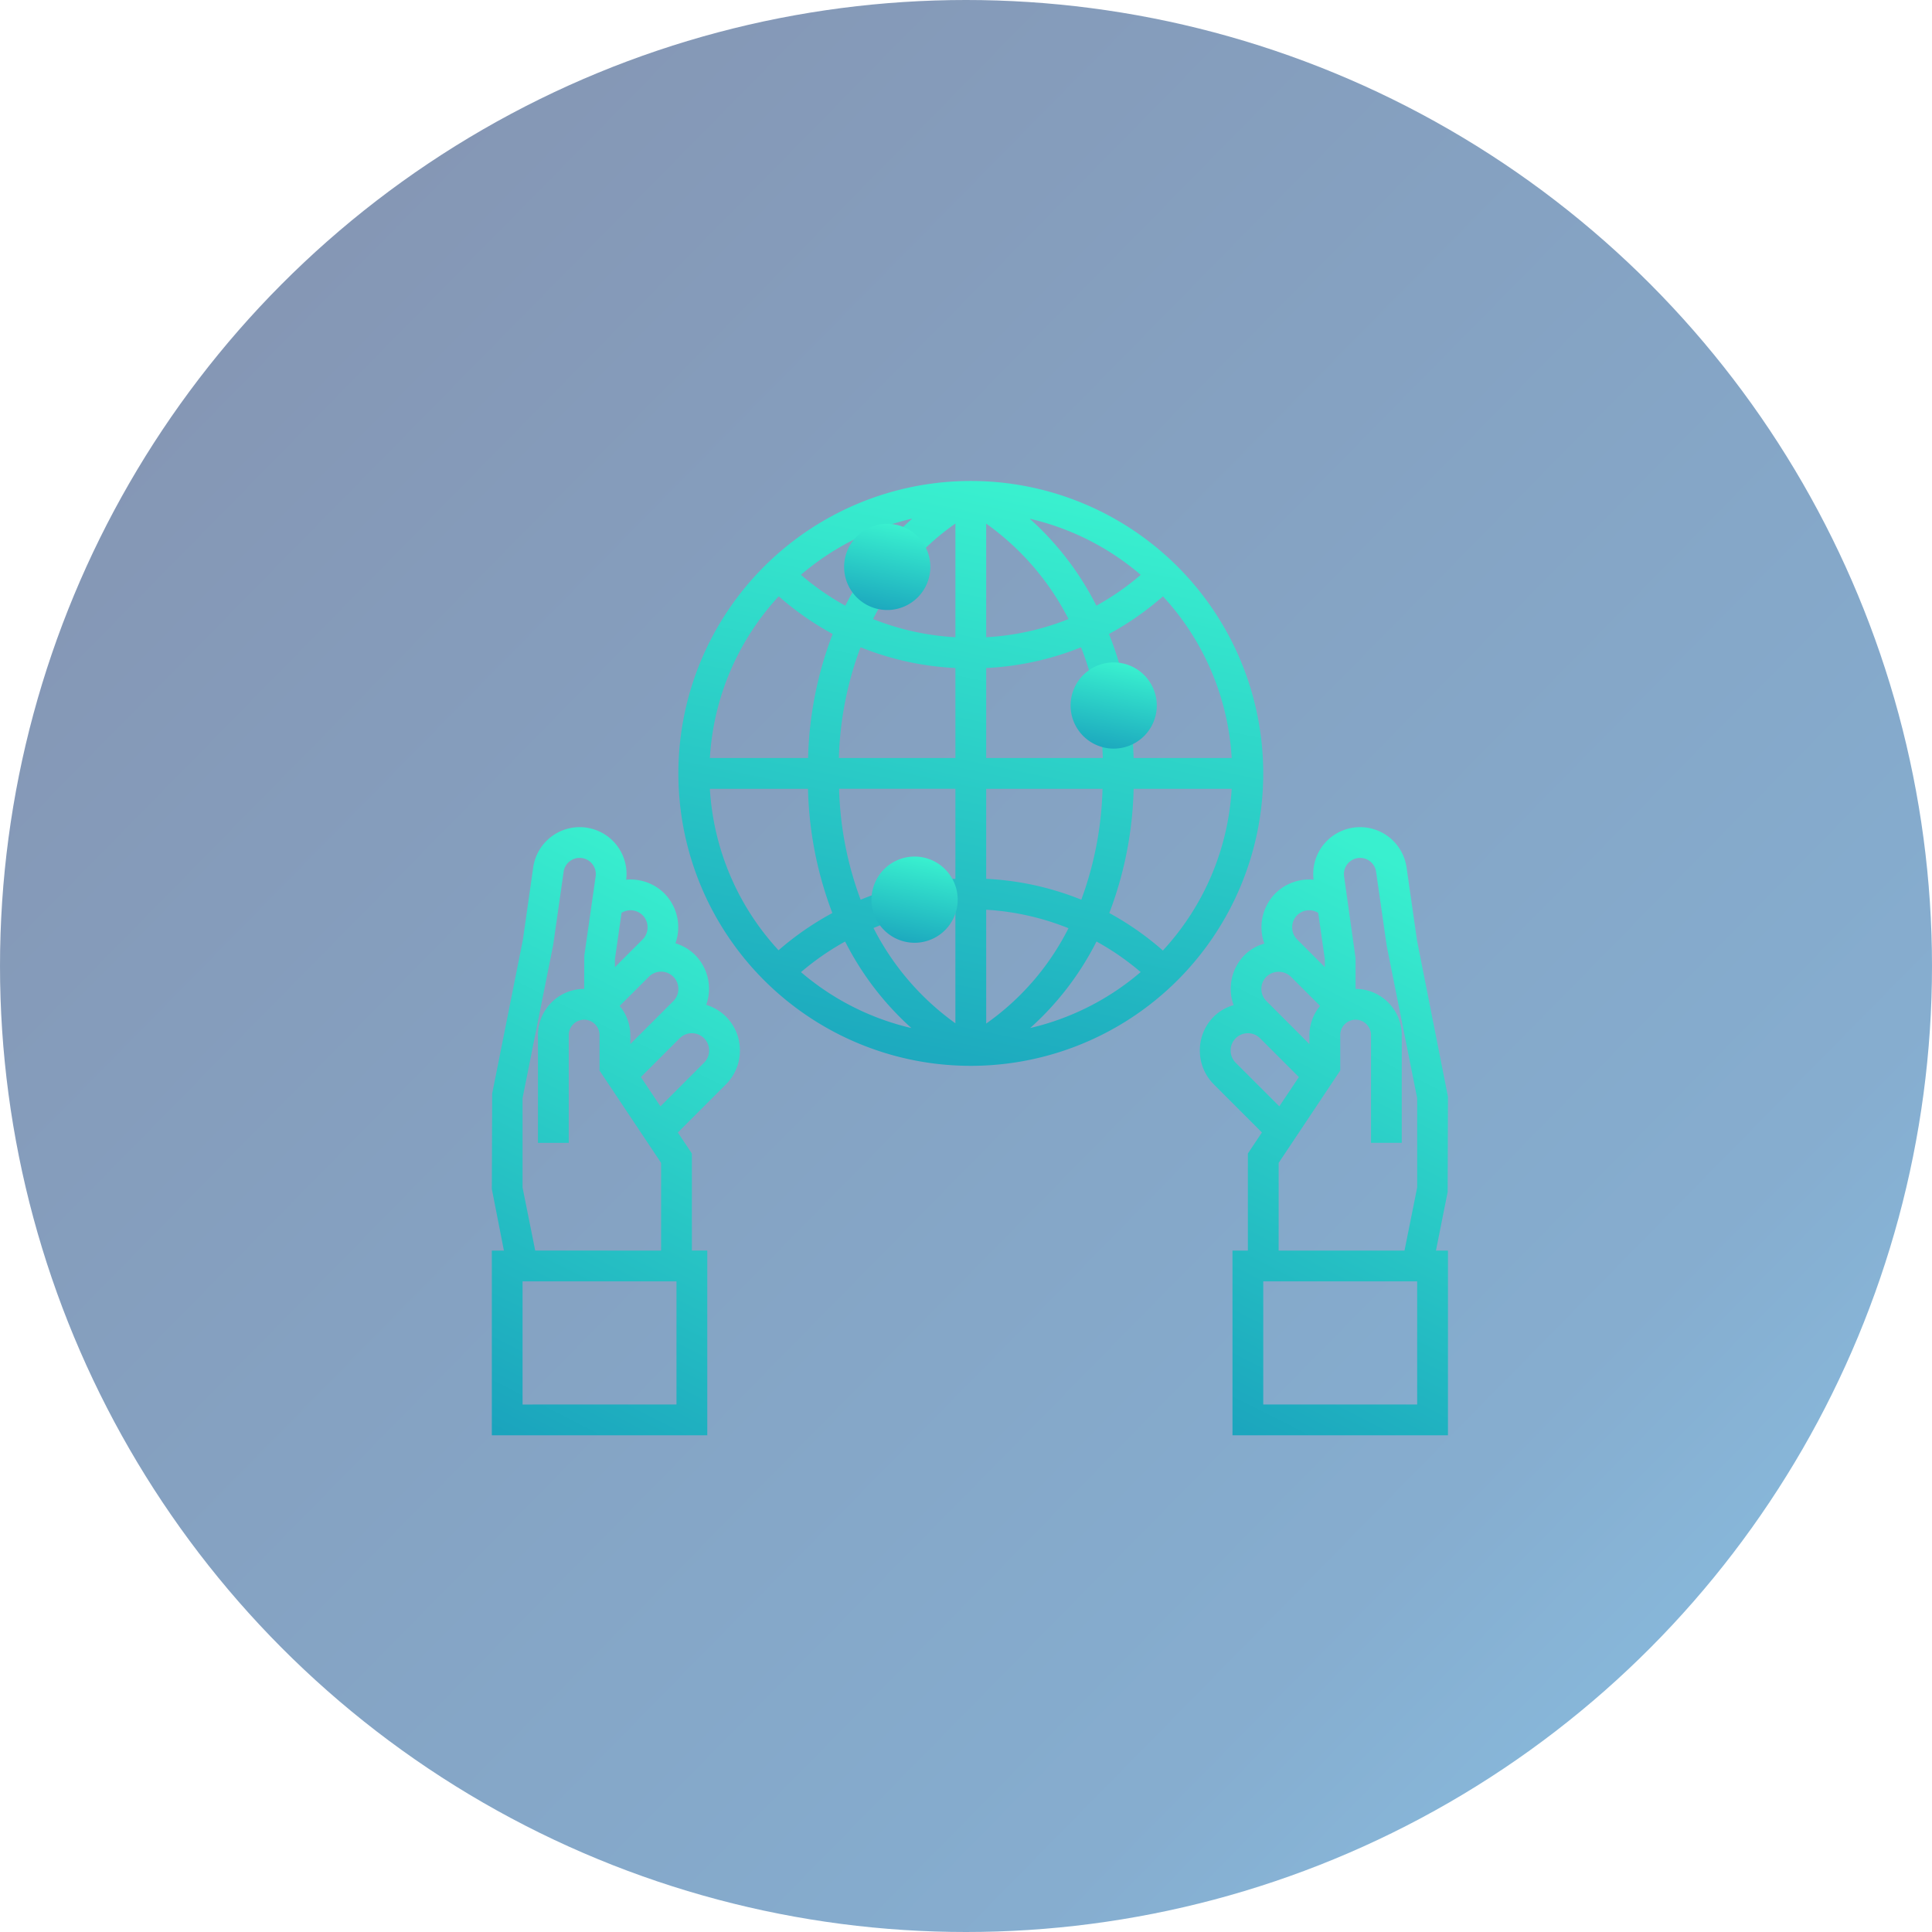
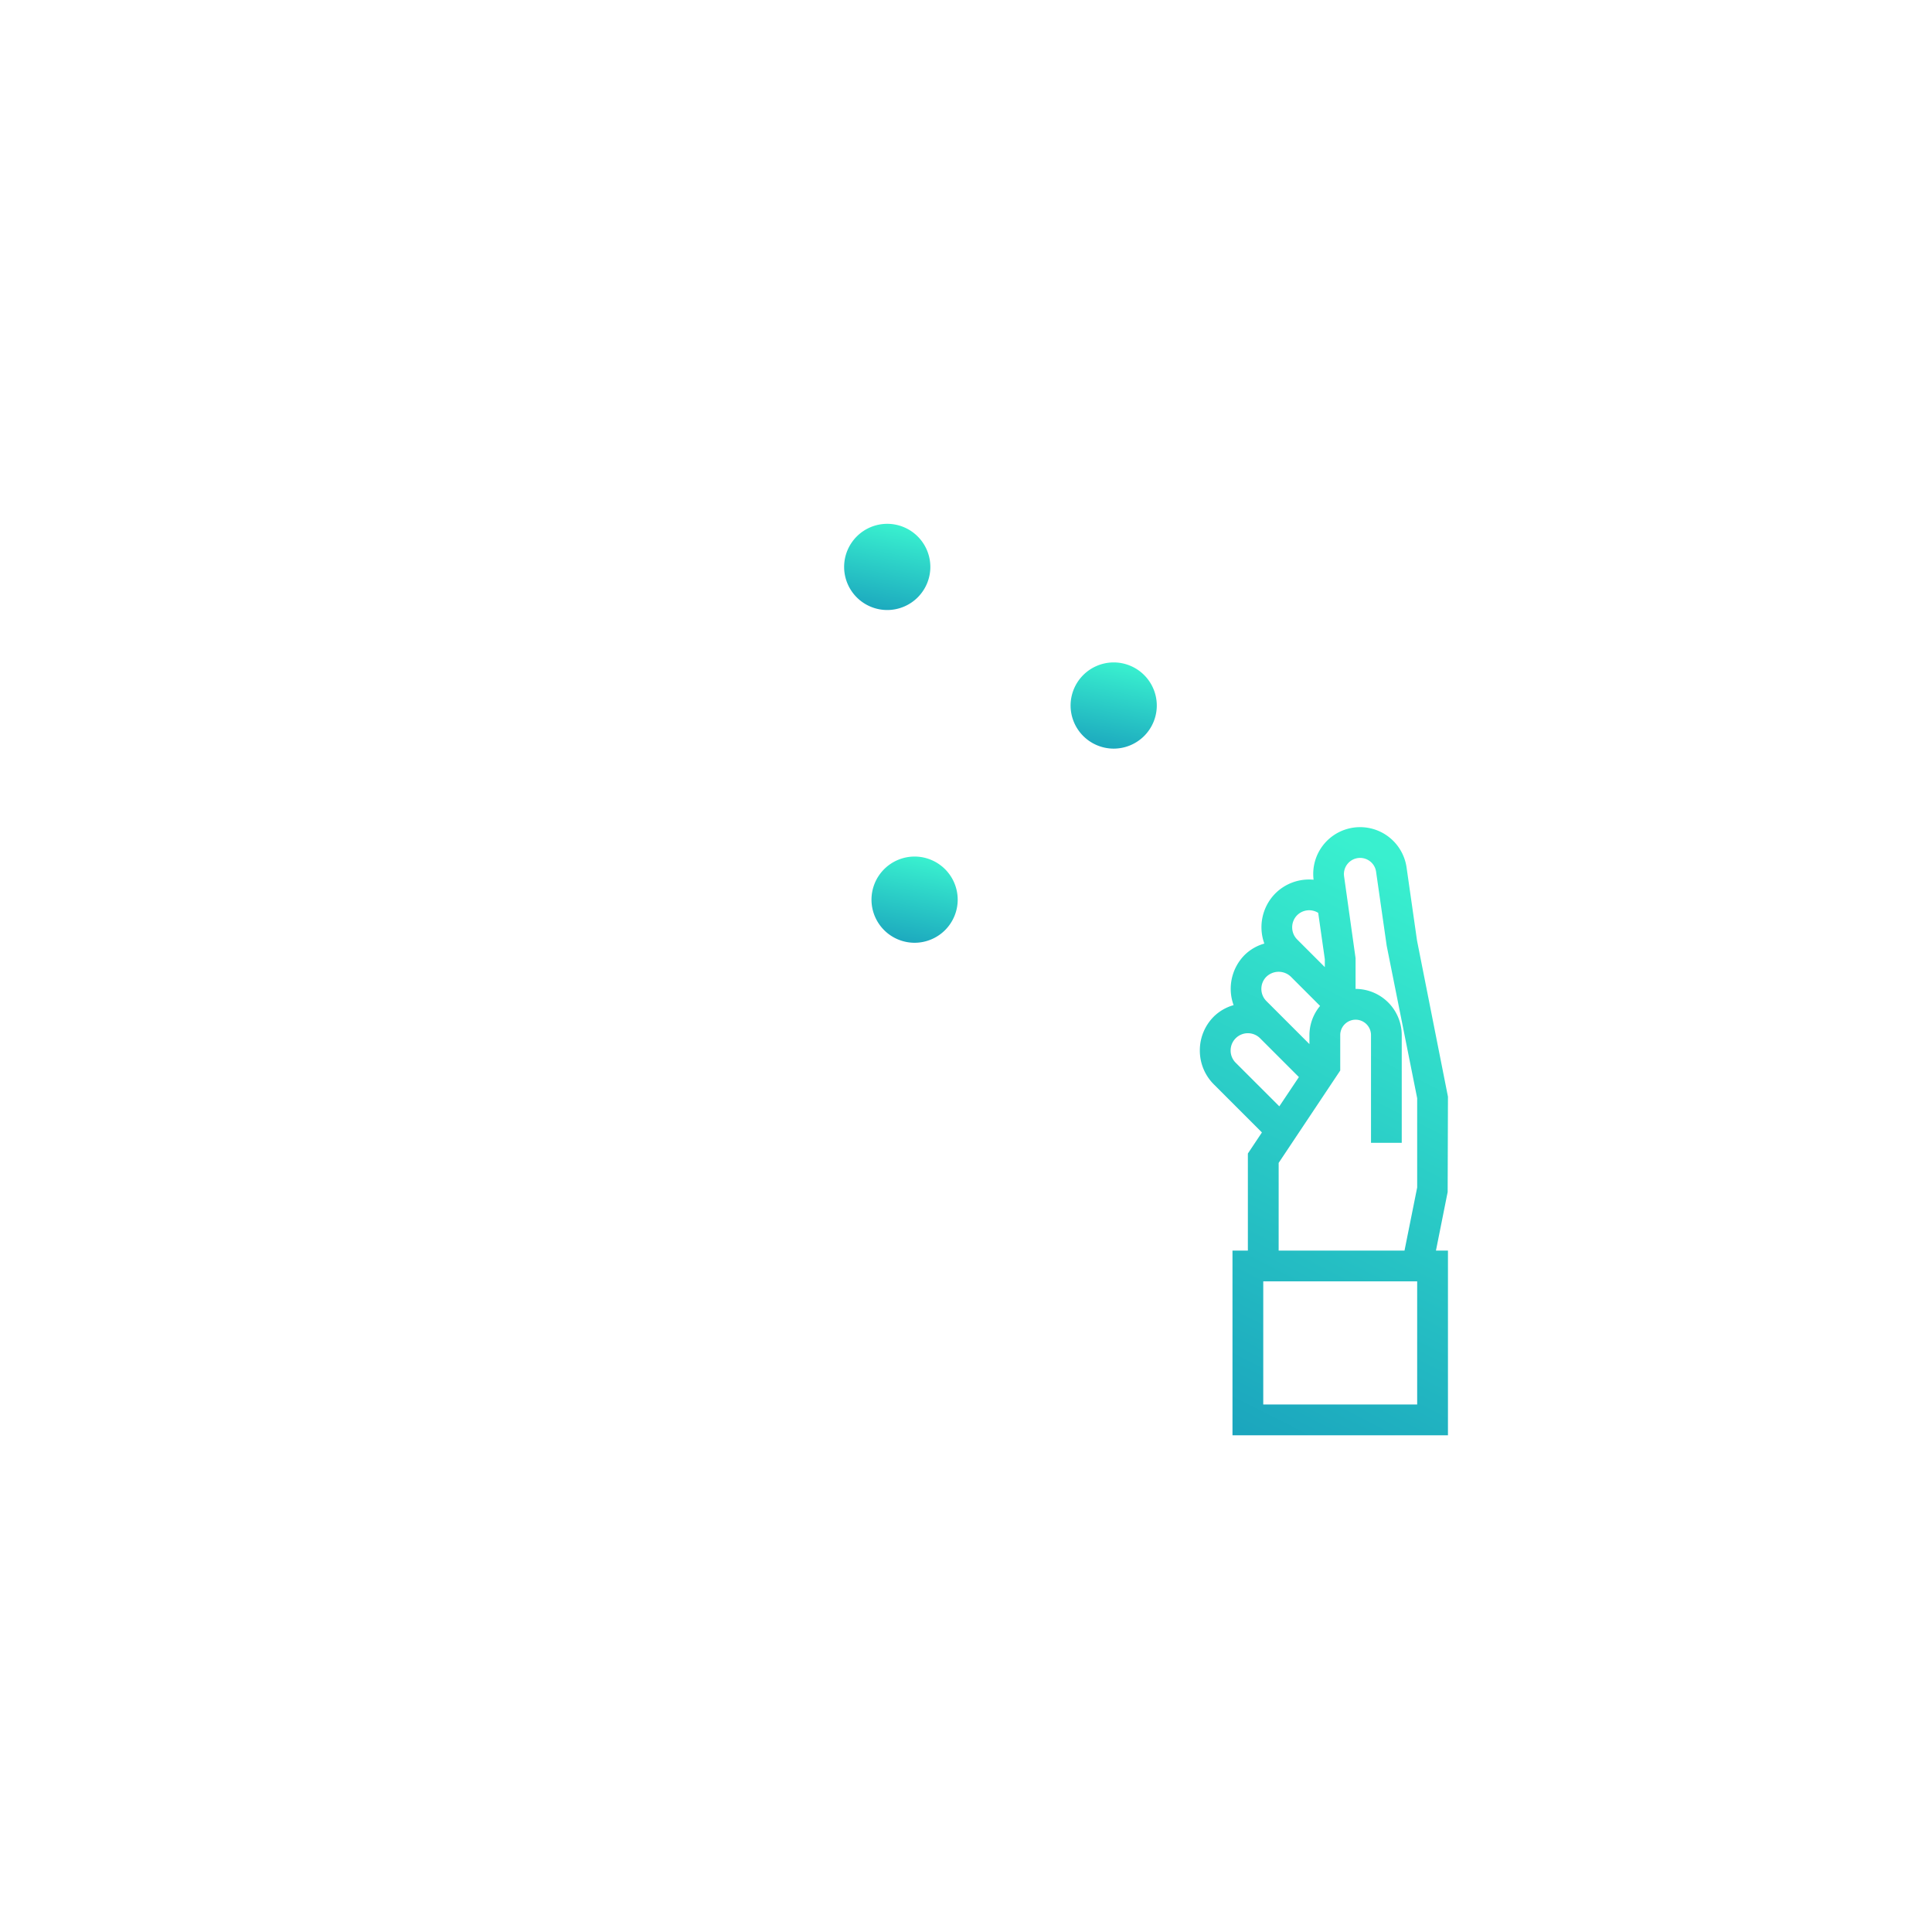
<svg xmlns="http://www.w3.org/2000/svg" viewBox="0 0 220 220">
  <defs>
    <style>
      .cls-1 {
        fill: url(#linear-gradient);
      }

      .cls-2 {
        opacity: 0.502;
        fill: url(#linear-gradient-2);
      }

      .cls-3 {
        clip-path: url(#clip-path);
      }
    </style>
    <linearGradient id="linear-gradient" x1="0.5" x2="0.101" y2="1.938" gradientUnits="objectBoundingBox">
      <stop offset="0" stop-color="#39f0cf" />
      <stop offset="1" stop-color="#0063ae" />
    </linearGradient>
    <linearGradient id="linear-gradient-2" x1="1.265" y1="1.105" x2="0.084" y2="-0.056" gradientUnits="objectBoundingBox">
      <stop offset="0" stop-color="#1fb6fd" />
      <stop offset="0.36" stop-color="#0d5ca0" />
      <stop offset="1" stop-color="#0c2660" />
    </linearGradient>
    <clipPath id="clip-path">
      <path id="Path_294" data-name="Path 294" class="cls-1" d="M0,8.52H108.882V-100.15H0Z" transform="translate(0 100.15)" />
    </clipPath>
  </defs>
  <g id="explain-icon-4" transform="translate(56 54.768)">
-     <circle id="Ellipse_452" data-name="Ellipse 452" class="cls-2" cx="110" cy="110" r="110" transform="translate(-56 -54.768)" />
    <g id="Group_232" data-name="Group 232" class="cls-3" transform="translate(0 0)">
      <g id="Group_226" data-name="Group 226" transform="translate(21.245 0)">
-         <path id="Path_288" data-name="Path 288" class="cls-1" d="M2.611,0a33.3,33.3,0,1,0,0,66.6,33.3,33.3,0,1,0,0-66.6M32.318,31.55H21.149c-.033-.977-.084-1.944-.169-2.88L17.488,29c.077.829.125,1.685.157,2.551H4.363V21.3a33.149,33.149,0,0,0,10.8-2.361,34.6,34.6,0,0,1,1.276,3.916l3.4-.869a38.465,38.465,0,0,0-1.493-4.559,33.366,33.366,0,0,0,6.144-4.29A29.645,29.645,0,0,1,32.318,31.55M-7.476,46.777c-.832.264-1.649.574-2.459.906a38.928,38.928,0,0,1-2.451-12.63H.859V45.305c-.523.028-1.045.026-1.563.077l.346,3.487c.406-.04.809-.029,1.214-.052V61.756A30.174,30.174,0,0,1-8.468,50.905c.679-.276,1.354-.566,2.052-.789Zm-2.7-35.243c-.541.866-1.036,1.76-1.5,2.671a29.8,29.8,0,0,1-5.059-3.518,29.713,29.713,0,0,1,12.677-6.4c-.641.574-1.3,1.187-1.972,1.9L-3.49,8.6A28.033,28.033,0,0,1,.859,4.848V17.794a29.61,29.61,0,0,1-9.38-2.07c.408-.8.842-1.574,1.316-2.327ZM4.363,4.857a30.223,30.223,0,0,1,9.377,10.869,29.667,29.667,0,0,1-9.377,2.068ZM9.32,4.3A29.692,29.692,0,0,1,21.961,10.69a29.867,29.867,0,0,1-5.05,3.512A33.677,33.677,0,0,0,9.32,4.3M.859,21.3V31.55H-12.41A38.863,38.863,0,0,1-9.943,18.935,33.082,33.082,0,0,0,.859,21.3m-5.01,41A29.7,29.7,0,0,1-16.725,55.93,30.15,30.15,0,0,1-11.7,52.444,33.654,33.654,0,0,0-4.151,62.3m8.515-.51V48.824a29.782,29.782,0,0,1,9.369,2.105A29.458,29.458,0,0,1,4.363,61.786m12.561-9.342a29.687,29.687,0,0,1,5.028,3.479A29.691,29.691,0,0,1,9.373,62.294a33.612,33.612,0,0,0,7.551-9.85M4.363,45.305V35.054H17.609a39.309,39.309,0,0,1-2.415,12.627,33.157,33.157,0,0,0-10.83-2.376M-19.26,13.135a33.344,33.344,0,0,0,6.142,4.289,42.25,42.25,0,0,0-2.8,14.125H-27.1A29.641,29.641,0,0,1-19.26,13.135M-27.1,35.054H-15.93A42.493,42.493,0,0,0-13.156,49.2a33.719,33.719,0,0,0-6.126,4.239A29.632,29.632,0,0,1-27.1,35.054M24.482,53.469a33.4,33.4,0,0,0-6.1-4.267,42.422,42.422,0,0,0,2.771-14.148H32.316a29.621,29.621,0,0,1-7.834,18.415" transform="translate(30.691)" />
-       </g>
+         </g>
      <g id="Group_227" data-name="Group 227" transform="translate(80.626 39.418)">
        <path id="Path_289" data-name="Path 289" class="cls-1" d="M2.213,3.258,2.247-7.6-1.275-25.378-2.465-33.7a5.357,5.357,0,0,0-2.309-3.681,5.347,5.347,0,0,0-4.28-.751,5.329,5.329,0,0,0-4,5.827A5.438,5.438,0,0,0-17.4-30.753a5.468,5.468,0,0,0-1.262,5.719A5.223,5.223,0,0,0-20.9-23.741a5.466,5.466,0,0,0-1.262,5.718,5.238,5.238,0,0,0-2.244,1.292,5.428,5.428,0,0,0-1.6,3.868,5.428,5.428,0,0,0,1.6,3.868l5.469,5.469-1.6,2.4V9.925h-1.752V30.957H2.247V9.925H.88Zm-17.129-31.53a1.938,1.938,0,0,1,2.388-.259l.754,5.279v.9l-1.39-1.39-1.752-1.752a1.946,1.946,0,0,1-.575-1.39,1.948,1.948,0,0,1,.575-1.39m-3.506,7.011a2.012,2.012,0,0,1,2.78,0l3.328,3.329a5.209,5.209,0,0,0-1.213,3.319v1.028l-3.142-3.142-1.752-1.753A1.946,1.946,0,0,1-19-19.872a1.95,1.95,0,0,1,.575-1.39m-3.506,9.791A1.95,1.95,0,0,1-22.5-12.86a1.951,1.951,0,0,1,.575-1.39,1.965,1.965,0,0,1,2.78,0l4.382,4.382.036.035L-16.955-6.5Zm4.9,11.411,7.011-10.517v-4.036a1.754,1.754,0,0,1,1.752-1.752,1.754,1.754,0,0,1,1.753,1.752V-2.345h3.5V-14.613a5.265,5.265,0,0,0-5.258-5.258v-3.5L-9.58-32.685a1.84,1.84,0,0,1,1.375-2.048,1.838,1.838,0,0,1,1.476.257,1.816,1.816,0,0,1,.793,1.27l1.207,8.42L-1.258-7.429V2.742L-2.7,9.925H-17.032ZM-1.258,27.453H-18.785V13.43H-1.258Z" transform="translate(26.008 38.294)" />
      </g>
      <g id="Group_228" data-name="Group 228" transform="translate(0 39.419)">
-         <path id="Path_290" data-name="Path 290" class="cls-1" d="M1.915,1.587A5.466,5.466,0,0,0,.644-4.1,5.413,5.413,0,0,0-1.591-5.424a5.466,5.466,0,0,0-1.271-5.688A5.444,5.444,0,0,0-7.2-12.663a5.325,5.325,0,0,0-4-5.827,5.335,5.335,0,0,0-4.281.75,5.35,5.35,0,0,0-2.308,3.681l-1.173,8.227-3.5,17.528L-22.5,22.555l1.376,7.011H-22.5V50.6H2.034V29.565H.282V18.518l-1.6-2.4L4.15,10.648a5.428,5.428,0,0,0,1.6-3.868,5.434,5.434,0,0,0-1.6-3.869A5.453,5.453,0,0,0,1.915,1.587m-3.749-.428L-3.587,2.912-6.73,6.053V5.028a5.208,5.208,0,0,0-1.213-3.32l3.329-3.328a1.965,1.965,0,0,1,2.78,0,1.951,1.951,0,0,1,.575,1.39,1.952,1.952,0,0,1-.575,1.39M-5.34-8.631a1.946,1.946,0,0,1,.575,1.39,1.95,1.95,0,0,1-.575,1.39L-7.093-4.1l-1.39,1.39v-.9l.754-5.281a1.941,1.941,0,0,1,2.388.262m3.868,55.724H-19V33.07H-1.472ZM-17.561,29.565-19,22.381V12.21l3.488-17.451,1.189-8.324a1.815,1.815,0,0,1,.794-1.27,1.825,1.825,0,0,1,1.475-.257,1.84,1.84,0,0,1,1.376,2.046l-1.294,9.06-.012,3.754h-.005a5.265,5.265,0,0,0-5.258,5.258V17.3h3.506V5.028a1.753,1.753,0,0,1,1.752-1.752,1.753,1.753,0,0,1,1.753,1.752V9.064l7.011,10.517v9.985ZM1.67,8.17-3.3,13.144-5.528,9.807l.036-.035L-1.111,5.39a1.967,1.967,0,0,1,2.78,0,1.966,1.966,0,0,1,0,2.78" transform="translate(22.505 18.652)" />
-       </g>
+         </g>
      <g id="Group_229" data-name="Group 229" transform="translate(40.122 4.88)">
        <path id="Path_291" data-name="Path 291" class="cls-1" d="M.385.77A4.913,4.913,0,0,1-4.523-4.138,4.913,4.913,0,0,1,.385-9.046a4.915,4.915,0,0,1,4.91,4.908A4.915,4.915,0,0,1,.385.77" transform="translate(4.523 9.046)" />
      </g>
      <g id="Group_230" data-name="Group 230" transform="translate(65.91 20.663)">
        <path id="Path_292" data-name="Path 292" class="cls-1" d="M.385.77A4.913,4.913,0,0,1-4.523-4.138,4.913,4.913,0,0,1,.385-9.046,4.913,4.913,0,0,1,5.293-4.138,4.913,4.913,0,0,1,.385.77" transform="translate(4.523 9.046)" />
      </g>
      <g id="Group_231" data-name="Group 231" transform="translate(43.238 42.769)">
        <path id="Path_293" data-name="Path 293" class="cls-1" d="M.385.77A4.913,4.913,0,0,1-4.523-4.138,4.914,4.914,0,0,1,.385-9.047,4.915,4.915,0,0,1,5.294-4.138,4.914,4.914,0,0,1,.385.77" transform="translate(4.523 9.047)" />
      </g>
    </g>
  </g>
</svg>